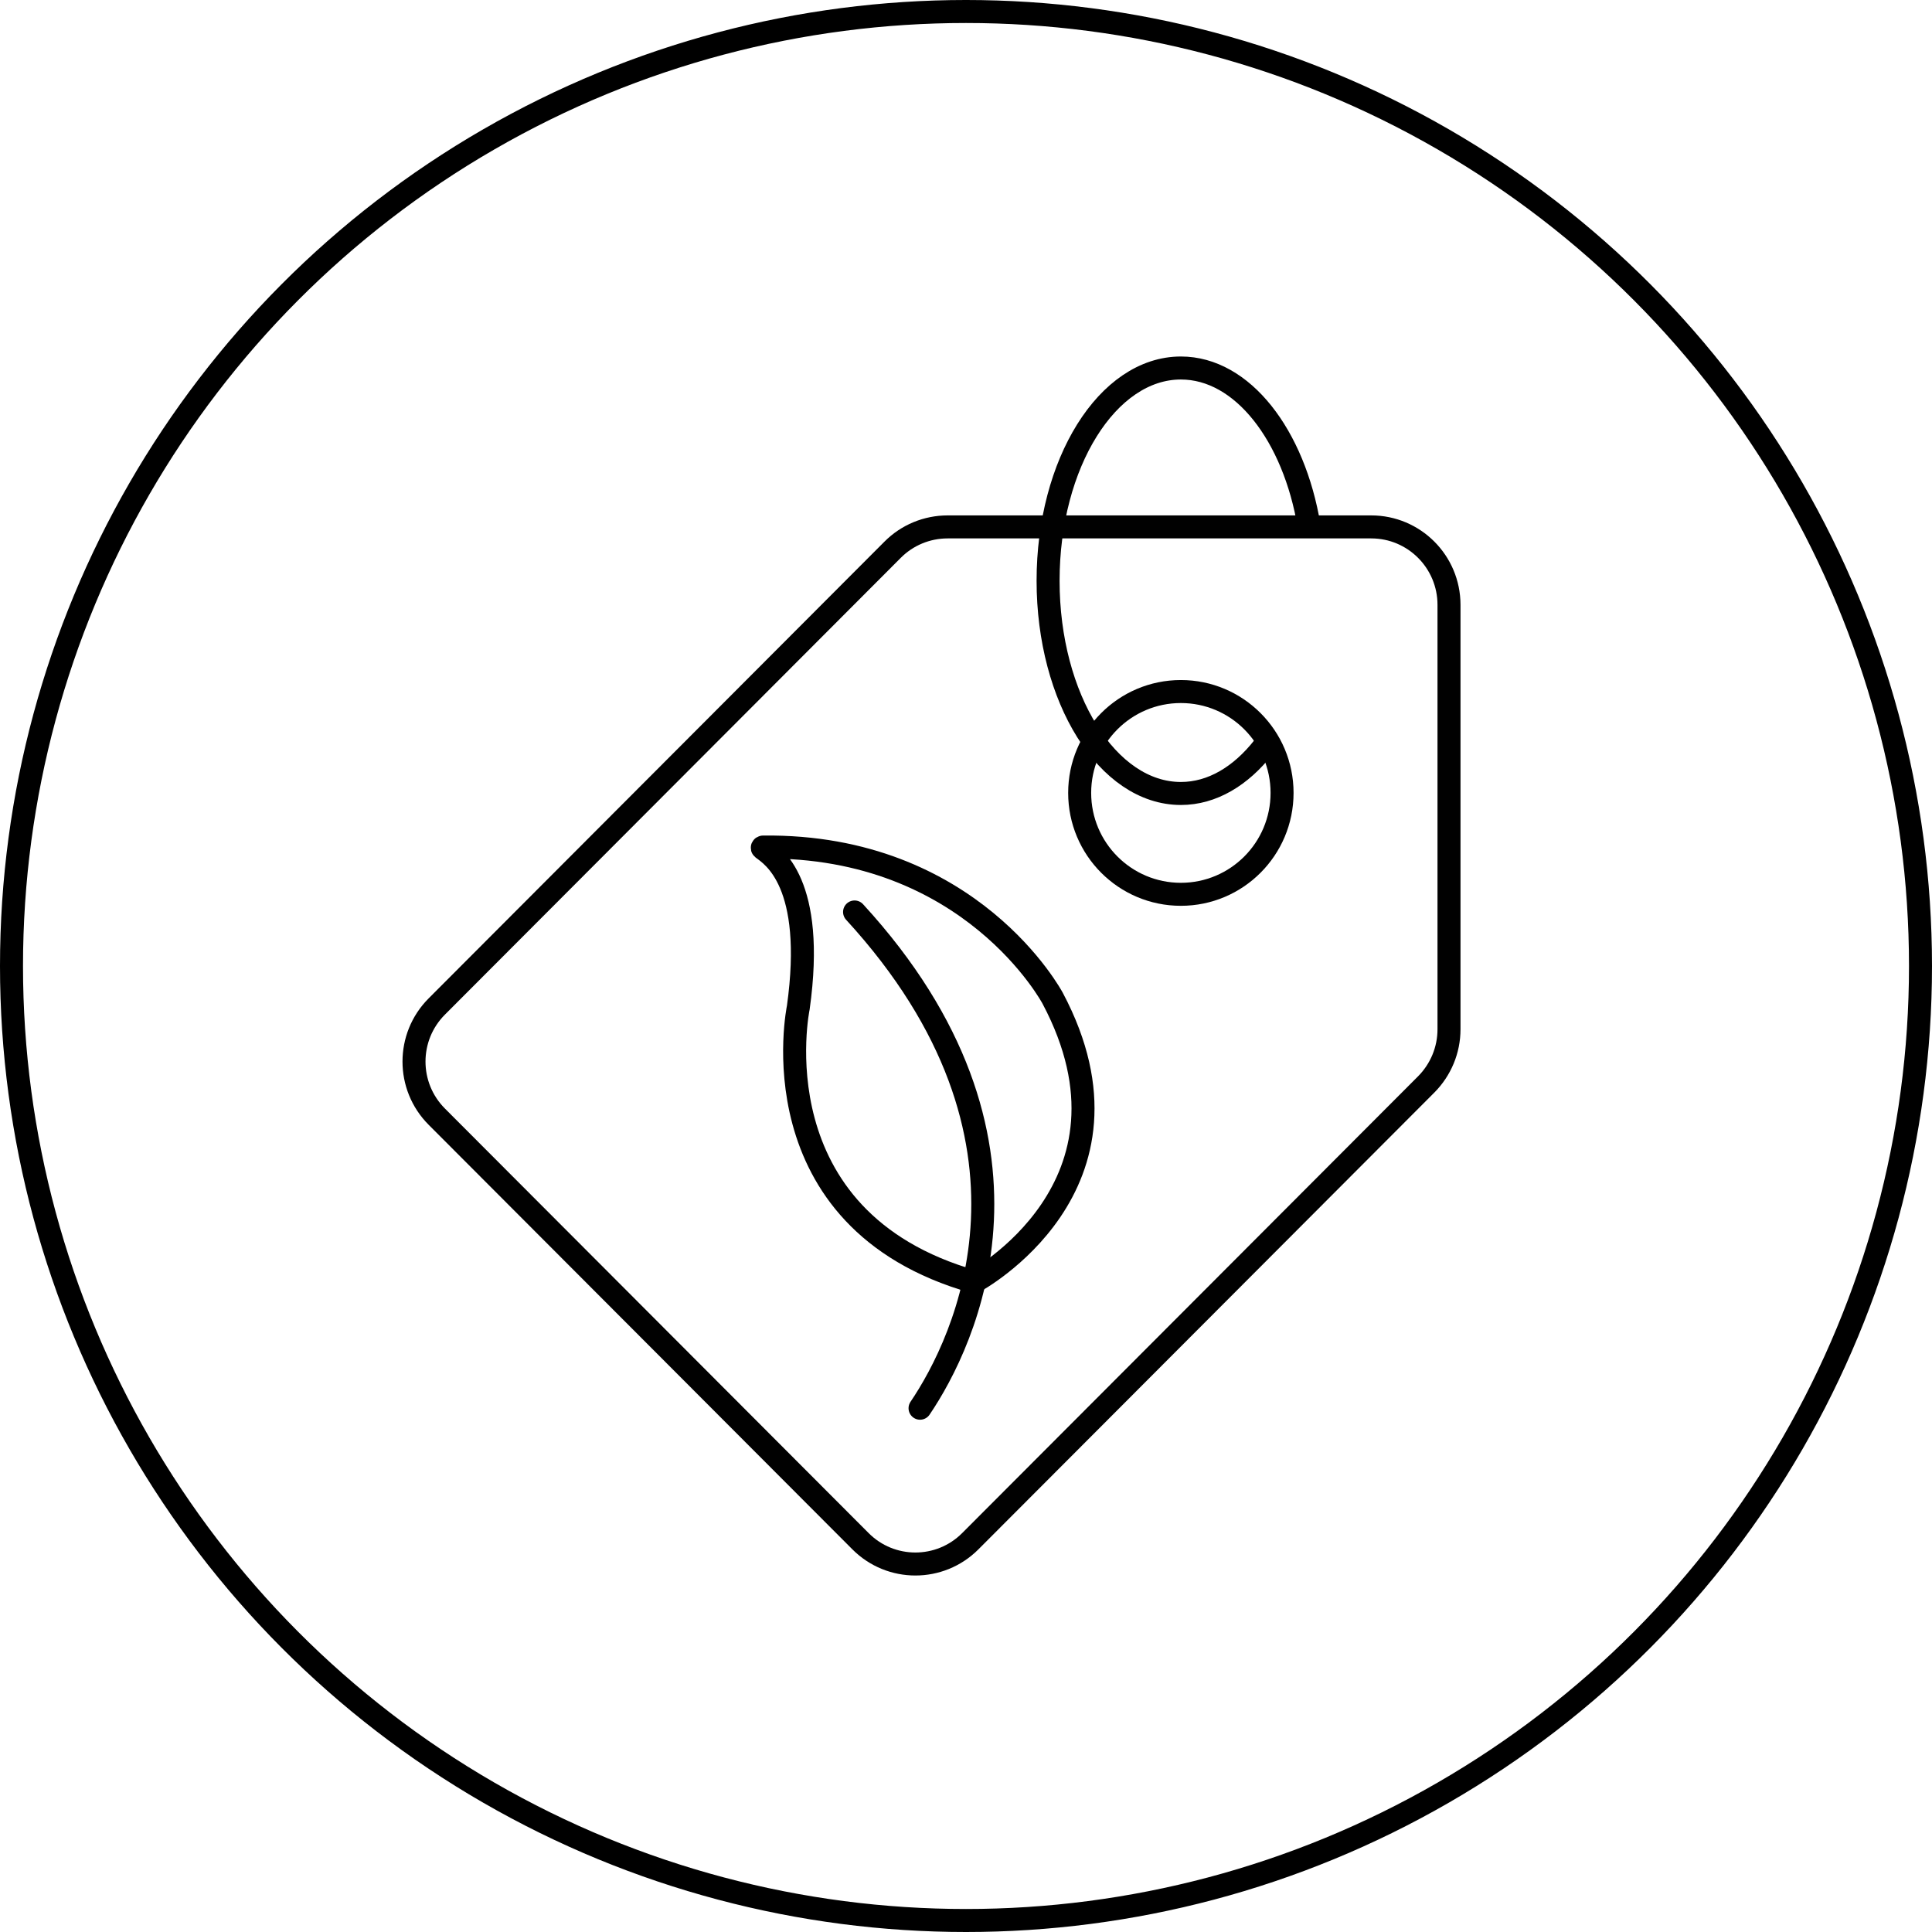
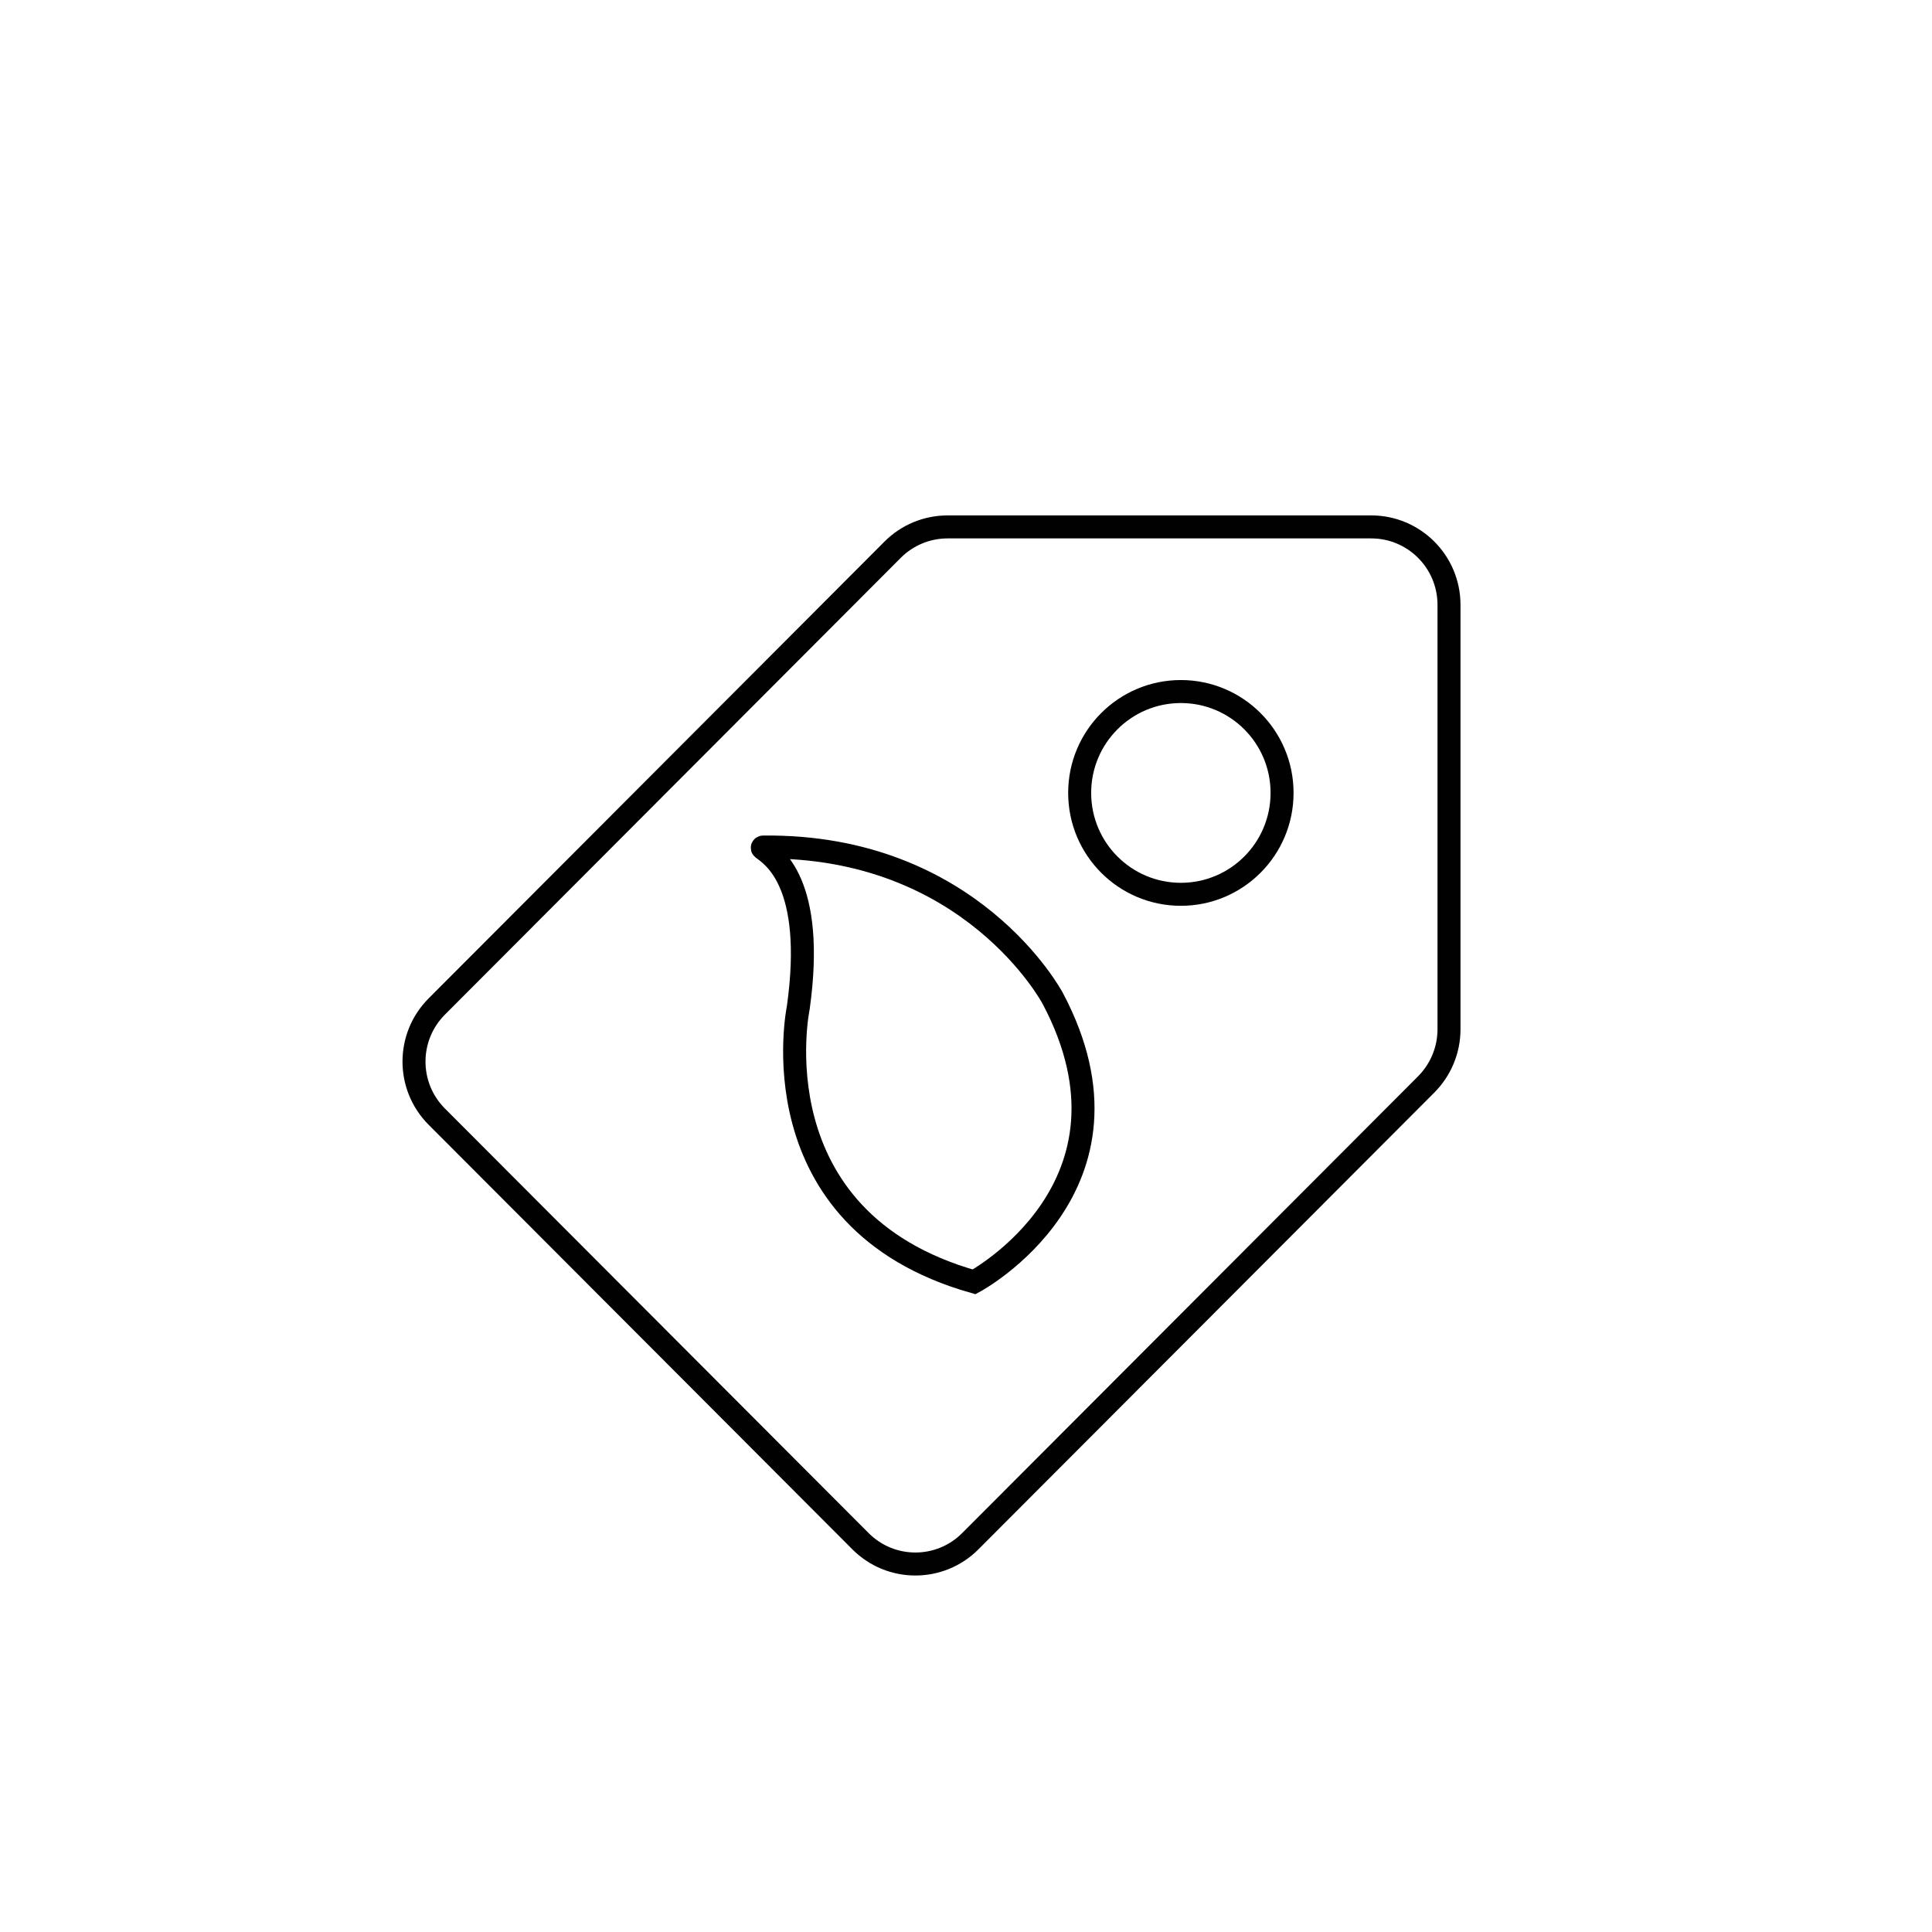
<svg xmlns="http://www.w3.org/2000/svg" width="84px" height="84px" viewBox="0 0 84 84" version="1.1">
  <title>Icon: Lower Carbon Product</title>
  <g id="Icon:-Lower-Carbon-Product" stroke="none" stroke-width="1" fill="none" fill-rule="evenodd">
-     <circle id="Oval" stroke="#000000" cx="42" cy="42" r="41.5" />
    <path d="M59.619,22.909 L41.2,22.909 C40.304,22.909 39.443,23.264 38.81,23.901 L18.99,43.761 C17.67,45.084 17.67,47.226 18.99,48.55 L37.412,67.008 C38.729,68.331 40.87,68.331 42.188,67.008 L62.01,47.148 C62.643,46.511 63,45.65 63,44.753 L63,26.295 C62.998,24.424 61.485,22.909 59.619,22.909 Z" id="Stroke-1" stroke="#010101" stroke-linecap="round" stroke-linejoin="round" />
    <path d="M51.342,30.067 C48.912,30.067 46.942,32.039 46.942,34.474 C46.942,36.91 48.912,38.883 51.342,38.883 C53.772,38.883 55.742,36.91 55.742,34.474 C55.742,32.039 53.772,30.067 51.342,30.067 Z" id="Stroke-3" stroke="#010101" stroke-linecap="round" stroke-linejoin="round" />
-     <path d="M56.917,22.873 C56.26,18.918 54.017,16 51.343,16 C48.154,16 45.569,20.141 45.569,25.251 C45.569,30.358 48.154,34.499 51.343,34.499 C52.702,34.499 53.952,33.74 54.939,32.48" id="Stroke-5" stroke="#010101" stroke-linecap="round" stroke-linejoin="round" />
-     <path d="M40.002,61.227 C41.959,58.339 46.224,49.533 37.155,39.651" id="Stroke-7" stroke="#000000" stroke-linecap="round" />
    <path d="M42.352,55.733 C42.352,55.733 50.108,51.587 45.769,43.404 C45.769,43.404 42.234,36.721 33.178,36.828 C33.147,36.828 33.129,36.864 33.154,36.884 C33.594,37.213 35.464,38.377 34.709,43.804 C34.709,43.804 32.774,53.023 42.352,55.733 Z" id="Stroke-9" stroke="#000000" stroke-linecap="round" />
  </g>
</svg>